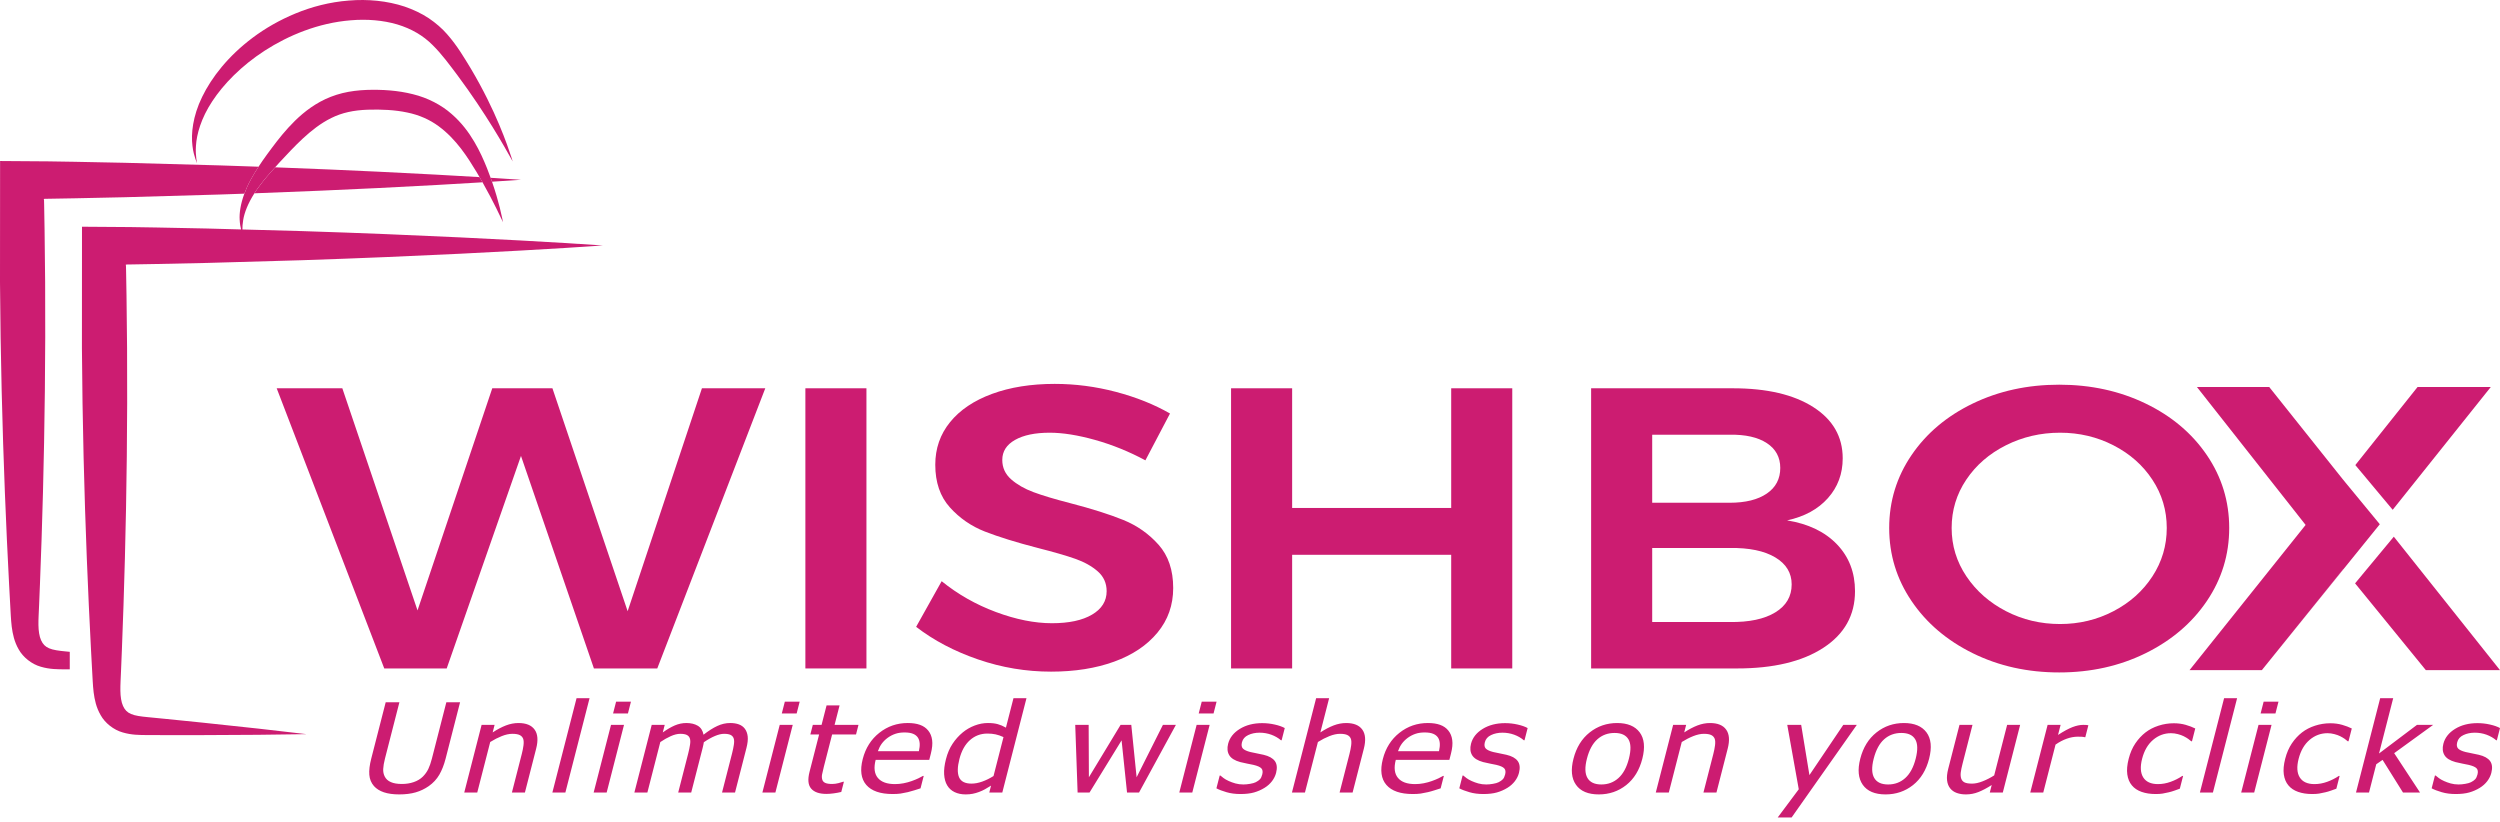
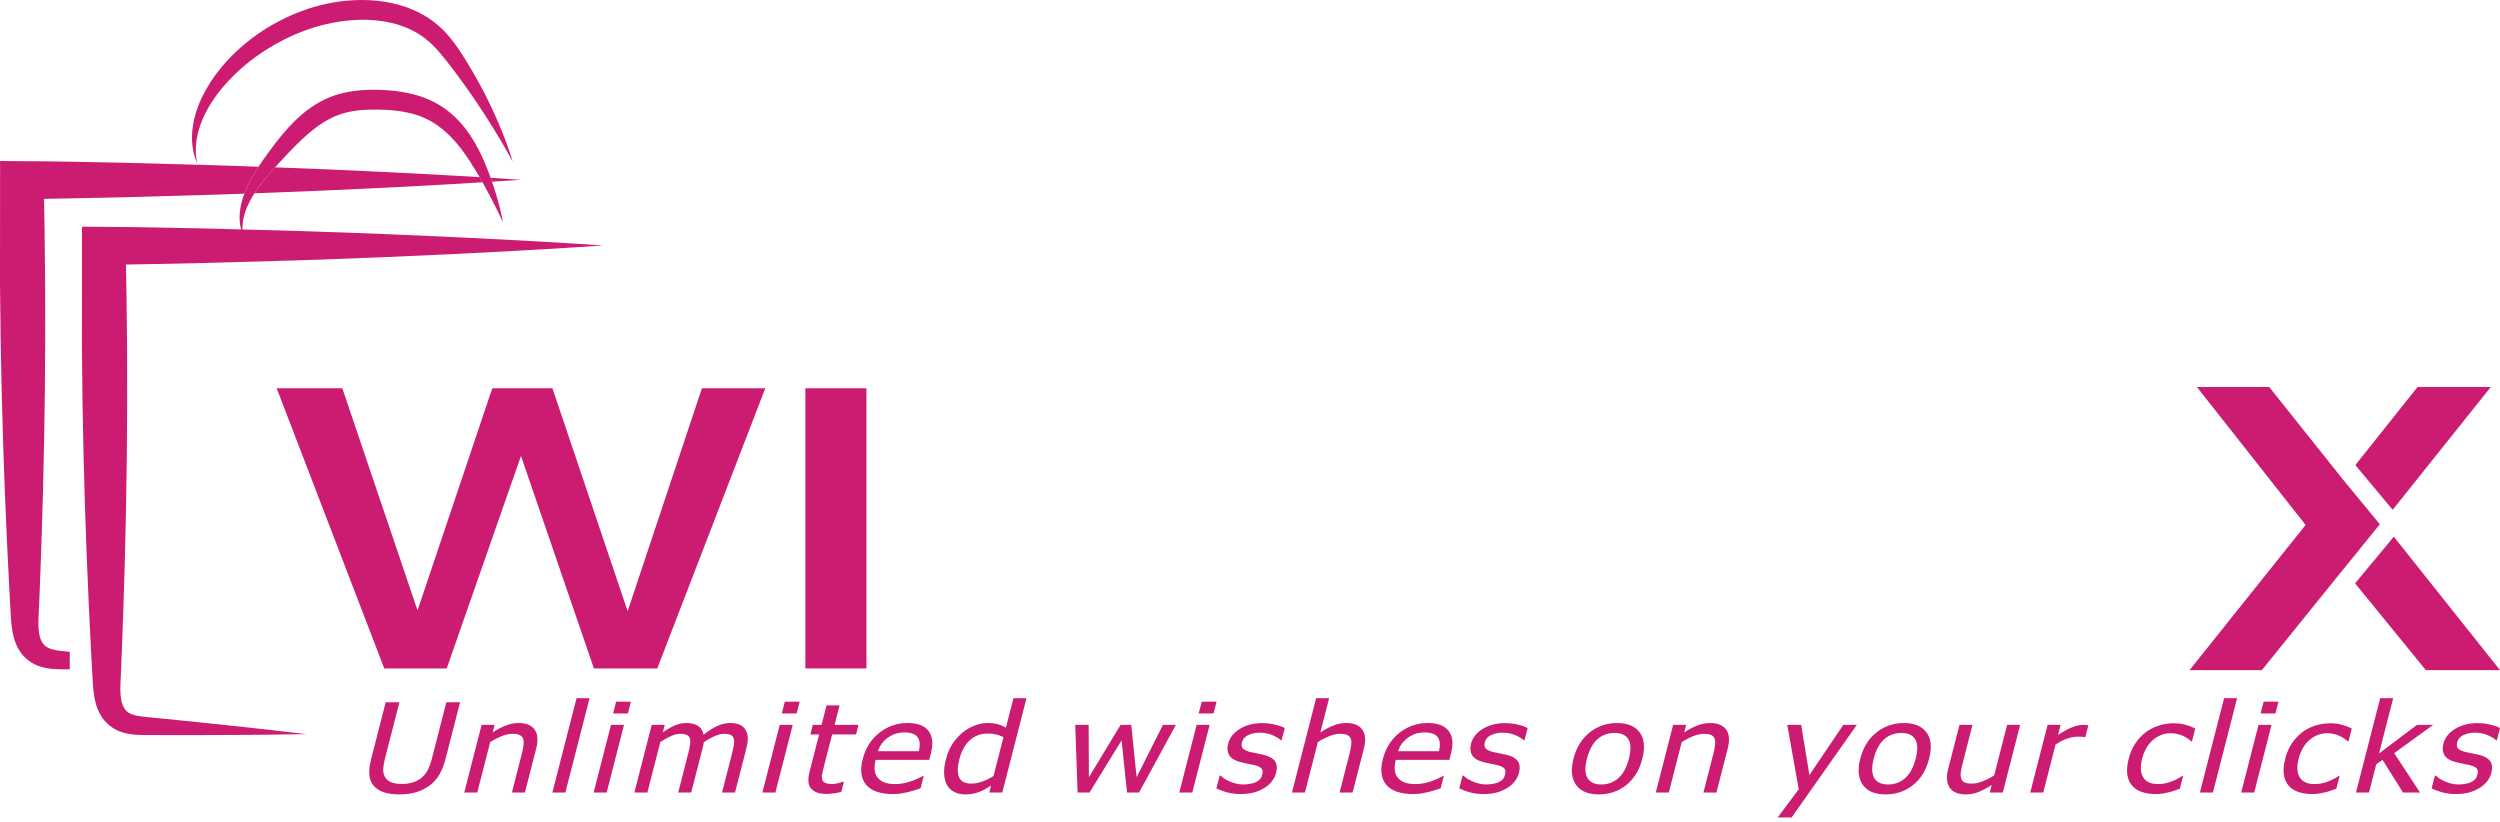
<svg xmlns="http://www.w3.org/2000/svg" width="216" height="71" viewBox="0 0 216 71" fill="none">
  <g clip-path="url(#clip0_1506_1013)">
    <path d="M54.228 52.809L47.73 33.548H42.532L36.074 52.74L29.577 33.548H23.906L33.2 57.754H38.595L45.013 39.392L51.314 57.754H56.788L66.12 33.548H60.647L54.228 52.809Z" fill="#CC1C71" />
    <path d="M74.861 33.548H69.585V57.754H74.861V33.548Z" fill="#CC1C71" />
-     <path d="M97.052 44.924C95.857 44.44 94.328 43.956 92.464 43.472C91.125 43.127 90.068 42.81 89.294 42.522C88.52 42.234 87.876 41.864 87.364 41.415C86.853 40.965 86.597 40.407 86.597 39.738C86.597 39.001 86.964 38.424 87.7 38.009C88.434 37.594 89.432 37.386 90.692 37.386C91.82 37.386 93.127 37.594 94.61 38.009C96.093 38.424 97.544 39.011 98.962 39.773L101.088 35.727C99.723 34.943 98.168 34.321 96.422 33.86C94.675 33.399 92.91 33.168 91.125 33.168C89.078 33.168 87.272 33.457 85.71 34.032C84.148 34.609 82.94 35.421 82.088 36.47C81.234 37.519 80.808 38.747 80.808 40.153C80.808 41.674 81.228 42.902 82.068 43.835C82.908 44.769 83.919 45.467 85.1 45.928C86.282 46.389 87.804 46.861 89.668 47.345C91.033 47.691 92.109 48.002 92.898 48.279C93.686 48.556 94.335 48.919 94.847 49.368C95.358 49.818 95.614 50.389 95.614 51.08C95.614 51.933 95.194 52.608 94.354 53.103C93.514 53.599 92.359 53.846 90.889 53.846C89.393 53.846 87.778 53.524 86.046 52.878C84.313 52.233 82.751 51.345 81.359 50.216L79.154 54.158C80.676 55.333 82.462 56.273 84.51 56.976C86.557 57.68 88.657 58.03 90.81 58.03C92.858 58.03 94.675 57.743 96.264 57.166C97.852 56.59 99.099 55.754 100.005 54.659C100.911 53.564 101.364 52.279 101.364 50.803C101.364 49.259 100.943 48.014 100.104 47.069C99.263 46.123 98.246 45.409 97.052 44.924Z" fill="#CC1C71" />
-     <path d="M125.384 43.888H111.641V33.548H106.364V57.754H111.641V47.934H125.384V57.754H130.66V33.548H125.384V43.888Z" fill="#CC1C71" />
    <path d="M17.452 62.431C16.501 62.334 15.484 62.231 14.407 62.122C13.867 62.069 13.313 62.015 12.743 61.959C12.182 61.906 11.665 61.84 11.317 61.688C10.979 61.542 10.785 61.333 10.629 60.993C10.476 60.654 10.409 60.189 10.401 59.679C10.392 59.181 10.434 58.582 10.456 57.98C10.481 57.381 10.505 56.771 10.531 56.15C10.629 53.665 10.719 51.011 10.792 48.218C10.939 42.632 11.021 36.491 10.979 30.045C10.963 28.535 10.946 27.041 10.931 25.569C10.918 24.833 10.906 24.103 10.893 23.378L10.883 22.944L10.876 22.928L10.859 22.882C10.868 22.877 10.88 22.872 10.895 22.866L10.921 22.858C10.943 22.857 10.891 22.855 10.975 22.853L11.258 22.849C12.014 22.836 12.763 22.823 13.506 22.81C14.991 22.778 16.45 22.747 17.879 22.717C20.736 22.636 23.476 22.557 26.075 22.483C31.269 22.311 35.891 22.111 39.745 21.923C47.453 21.545 52.091 21.209 52.091 21.209C52.091 21.209 47.453 20.878 39.744 20.51C35.889 20.326 31.267 20.132 26.073 19.966C24.421 19.921 22.706 19.874 20.945 19.826C20.942 19.618 20.954 19.342 21.012 19.006C21.113 18.384 21.418 17.583 21.979 16.702C22.141 16.448 22.321 16.188 22.527 15.922C22.883 15.455 23.309 14.963 23.769 14.456C23.896 14.315 24.013 14.18 24.147 14.036C24.771 13.371 25.428 12.652 26.157 11.975C26.886 11.3 27.695 10.654 28.621 10.198C29.544 9.736 30.567 9.521 31.758 9.479C32.952 9.44 34.138 9.497 35.183 9.72C36.239 9.937 37.136 10.343 37.903 10.909C39.442 12.047 40.407 13.595 41.18 14.871C41.27 15.021 41.347 15.159 41.431 15.303C41.517 15.453 41.609 15.607 41.69 15.75C42.204 16.659 42.6 17.432 42.887 18.01C43.251 18.765 43.458 19.195 43.458 19.195C43.458 19.195 43.38 18.741 43.178 17.928C43.033 17.353 42.82 16.594 42.51 15.699C42.472 15.588 42.432 15.476 42.39 15.361C42.294 15.094 42.191 14.819 42.076 14.53C41.792 13.824 41.453 13.049 40.976 12.244C40.502 11.441 39.886 10.598 39.011 9.841C38.151 9.079 36.958 8.45 35.668 8.137C34.373 7.811 33.033 7.725 31.668 7.769C30.977 7.797 30.275 7.877 29.588 8.045C28.898 8.215 28.246 8.473 27.669 8.788C26.511 9.423 25.639 10.238 24.913 11.029C24.186 11.828 23.608 12.616 23.066 13.351C22.806 13.707 22.563 14.058 22.337 14.404C22.093 14.777 21.871 15.144 21.677 15.502C21.441 15.926 21.257 16.338 21.112 16.734C20.786 17.617 20.67 18.406 20.707 18.992C20.725 19.341 20.776 19.617 20.83 19.824C19.859 19.797 18.878 19.77 17.876 19.743C16.446 19.714 14.987 19.685 13.502 19.655C12.76 19.643 12.01 19.631 11.255 19.619C9.876 19.608 8.485 19.599 7.084 19.589C7.082 22.969 7.08 26.477 7.078 30.065C7.12 36.511 7.281 42.651 7.5 48.235C7.61 51.027 7.734 53.68 7.864 56.163C7.898 56.784 7.931 57.394 7.963 57.993C8.002 58.589 8.013 59.167 8.091 59.82C8.174 60.456 8.312 61.129 8.699 61.793C9.066 62.457 9.811 63.065 10.608 63.284C11.389 63.514 12.066 63.501 12.641 63.509C13.214 63.511 13.772 63.512 14.315 63.514C15.399 63.514 16.423 63.514 17.381 63.514C19.293 63.504 20.943 63.494 22.292 63.487C24.985 63.451 26.48 63.431 26.48 63.431C26.48 63.431 24.998 63.26 22.327 62.953C20.988 62.809 19.351 62.634 17.452 62.431Z" fill="#CC1C71" />
    <path d="M16.88 13.722C16.974 13.969 17.024 14.1 17.024 14.1C17.024 14.1 17.003 13.963 16.962 13.706C16.932 13.448 16.894 13.067 16.932 12.582C16.99 11.615 17.362 10.228 18.34 8.75C19.305 7.28 20.835 5.695 22.872 4.376C24.909 3.065 27.488 1.977 30.313 1.753C31.721 1.633 33.102 1.753 34.323 2.11C35.546 2.479 36.57 3.079 37.374 3.89C38.188 4.691 38.863 5.631 39.511 6.486C40.152 7.346 40.723 8.165 41.232 8.92C42.247 10.431 43.007 11.694 43.518 12.575C44.018 13.454 44.3 13.951 44.3 13.951C44.3 13.951 44.143 13.42 43.799 12.473C43.455 11.527 42.914 10.166 42.1 8.53C41.692 7.713 41.217 6.827 40.662 5.895C40.096 4.971 39.519 3.969 38.638 2.965C38.205 2.463 37.658 1.99 37.039 1.57C36.414 1.158 35.707 0.826 34.958 0.568C33.45 0.071 31.781 -0.091 30.136 0.048C28.487 0.174 26.924 0.588 25.534 1.162C24.149 1.734 22.912 2.45 21.85 3.244C19.72 4.836 18.284 6.683 17.465 8.372C16.638 10.065 16.501 11.59 16.627 12.588C16.682 13.092 16.797 13.47 16.88 13.722Z" fill="#CC1C71" />
    <path d="M22.338 14.404C21.251 14.365 20.14 14.327 18.995 14.29C16.396 14.219 13.656 14.144 10.799 14.066C9.369 14.037 7.91 14.008 6.425 13.978C5.682 13.966 4.933 13.954 4.177 13.942C2.798 13.932 1.408 13.922 0.007 13.912C0.004 17.292 0.003 20.8 0 24.388C0.042 30.834 0.204 36.974 0.422 42.558C0.532 45.35 0.655 48.003 0.786 50.486C0.819 51.107 0.852 51.717 0.885 52.316C0.923 52.912 0.935 53.49 1.013 54.142C1.096 54.778 1.234 55.452 1.62 56.116C1.988 56.779 2.733 57.387 3.53 57.607C4.31 57.837 4.988 57.823 5.563 57.831C5.722 57.832 5.871 57.832 6.028 57.833V56.318C5.905 56.305 5.789 56.294 5.664 56.282C5.102 56.229 4.586 56.163 4.238 56.011C3.899 55.865 3.706 55.656 3.549 55.316C3.396 54.977 3.329 54.513 3.321 54.003C3.312 53.504 3.355 52.905 3.377 52.303C3.401 51.704 3.426 51.094 3.452 50.473C3.55 47.989 3.64 45.334 3.713 42.541C3.859 36.955 3.941 30.814 3.9 24.369C3.884 22.858 3.867 21.364 3.852 19.893C3.839 19.157 3.827 18.427 3.814 17.702L3.804 17.267L3.796 17.251L3.779 17.205C3.788 17.2 3.8 17.195 3.816 17.19L3.841 17.181C3.863 17.18 3.812 17.179 3.895 17.177L4.179 17.173C4.934 17.16 5.683 17.147 6.426 17.134C7.912 17.102 9.37 17.07 10.8 17.04C13.656 16.959 16.396 16.88 18.995 16.806C19.712 16.782 20.416 16.758 21.111 16.733C21.256 16.338 21.439 15.926 21.677 15.501C21.872 15.144 22.094 14.777 22.338 14.404Z" fill="#CC1C71" />
    <path d="M32.666 14.833C30.04 14.708 27.048 14.578 23.77 14.456C23.31 14.963 22.883 15.454 22.528 15.922C22.321 16.188 22.141 16.448 21.979 16.702C25.968 16.556 29.569 16.398 32.667 16.247C36.498 16.059 39.569 15.882 41.691 15.75C41.61 15.607 41.519 15.453 41.432 15.303C39.321 15.176 36.35 15.009 32.666 14.833Z" fill="#CC1C71" />
    <path d="M45.013 15.533C45.013 15.533 44.09 15.466 42.391 15.362C42.432 15.476 42.472 15.589 42.511 15.699C44.135 15.596 45.013 15.533 45.013 15.533Z" fill="#CC1C71" />
    <path d="M195.425 57.898C195.501 57.805 198.686 53.865 202.478 49.174L202.468 49.162L195.425 57.898Z" fill="#CC1C71" />
-     <path d="M153.382 52.912C152.437 53.489 151.124 53.766 149.444 53.742H142.75V47.345H149.444C151.124 47.322 152.437 47.593 153.382 48.158C154.327 48.723 154.8 49.501 154.8 50.492C154.8 51.529 154.327 52.337 153.382 52.912ZM142.75 37.559H149.444C150.81 37.536 151.879 37.779 152.654 38.285C153.427 38.793 153.815 39.508 153.815 40.43C153.815 41.375 153.428 42.113 152.654 42.642C151.879 43.173 150.81 43.438 149.444 43.438H142.75V37.559ZM154.406 44.96C155.902 44.637 157.076 43.997 157.93 43.04C158.783 42.084 159.21 40.937 159.21 39.6C159.21 37.733 158.363 36.257 156.67 35.174C154.976 34.091 152.66 33.548 149.72 33.548H137.473V57.754H150.074C153.224 57.754 155.711 57.16 157.536 55.972C159.36 54.786 160.273 53.155 160.273 51.08C160.273 49.467 159.754 48.118 158.718 47.035C157.681 45.951 156.243 45.26 154.406 44.96Z" fill="#CC1C71" />
-     <path d="M185.968 49.801C185.141 51.069 184.019 52.071 182.601 52.809C181.183 53.547 179.647 53.916 177.994 53.916C176.313 53.916 174.758 53.547 173.327 52.809C171.896 52.071 170.754 51.069 169.901 49.801C169.048 48.533 168.622 47.138 168.622 45.616C168.622 44.095 169.041 42.706 169.881 41.45C170.722 40.193 171.864 39.202 173.308 38.475C174.751 37.749 176.313 37.386 177.994 37.386C179.647 37.386 181.183 37.749 182.601 38.475C184.019 39.202 185.141 40.193 185.968 41.45C186.795 42.706 187.208 44.095 187.208 45.616C187.208 47.138 186.795 48.533 185.968 49.801ZM192.603 45.617C192.603 43.311 191.959 41.214 190.673 39.323C189.387 37.434 187.622 35.946 185.377 34.863C183.132 33.78 180.645 33.237 177.915 33.237C175.184 33.237 172.697 33.779 170.452 34.863C168.208 35.946 166.442 37.434 165.156 39.323C163.87 41.214 163.226 43.311 163.226 45.617C163.226 47.922 163.869 50.026 165.156 51.927C166.442 53.829 168.208 55.334 170.452 56.44C172.697 57.546 175.184 58.099 177.915 58.099C180.645 58.099 183.132 57.546 185.377 56.44C187.622 55.333 189.387 53.829 190.673 51.927C191.959 50.026 192.603 47.921 192.603 45.617Z" fill="#CC1C71" />
    <path d="M206.825 46.369L203.479 50.401L209.591 57.898H215.998L206.825 46.369Z" fill="#CC1C71" />
    <path d="M202.479 49.175C198.686 53.865 195.501 57.805 195.425 57.898L202.479 49.175Z" fill="#CC1C71" />
    <path d="M215.203 33.438H208.876L203.5 40.182L206.728 44.046L215.203 33.438Z" fill="#CC1C71" />
    <path d="M205.615 45.295L202.485 41.495L202.485 41.455L202.468 41.475L196.062 33.438H189.814L199.205 45.354L189.177 57.898H195.425L202.468 49.162L202.478 49.174C202.507 49.139 202.535 49.104 202.563 49.069V49.069L205.615 45.295Z" fill="#CC1C71" />
    <path d="M212.178 68.604C211.733 68.604 211.332 68.553 210.972 68.447C210.61 68.342 210.318 68.231 210.095 68.111L210.378 67.006H210.438C210.516 67.072 210.609 67.148 210.717 67.228C210.823 67.31 210.973 67.394 211.165 67.482C211.334 67.56 211.524 67.628 211.737 67.689C211.949 67.748 212.178 67.778 212.422 67.778C212.599 67.778 212.794 67.76 213.004 67.723C213.215 67.687 213.378 67.641 213.492 67.583C213.651 67.503 213.773 67.417 213.858 67.326C213.942 67.235 214.008 67.097 214.055 66.915C214.115 66.681 214.089 66.504 213.977 66.384C213.865 66.266 213.636 66.166 213.295 66.085C213.161 66.053 212.982 66.017 212.76 65.978C212.541 65.937 212.339 65.892 212.156 65.844C211.682 65.715 211.362 65.515 211.202 65.245C211.04 64.975 211.009 64.648 211.107 64.263C211.242 63.737 211.578 63.309 212.118 62.976C212.657 62.645 213.3 62.479 214.051 62.479C214.421 62.479 214.784 62.52 215.136 62.601C215.49 62.681 215.777 62.781 216 62.904L215.73 63.959H215.671C215.437 63.757 215.16 63.598 214.841 63.48C214.52 63.364 214.181 63.304 213.825 63.304C213.459 63.304 213.13 63.372 212.842 63.51C212.553 63.646 212.373 63.852 212.303 64.129C212.24 64.373 212.268 64.556 212.386 64.677C212.503 64.797 212.716 64.895 213.024 64.974C213.181 65.012 213.357 65.049 213.553 65.085C213.747 65.123 213.952 65.166 214.168 65.214C214.632 65.323 214.957 65.502 215.142 65.752C215.325 66.004 215.362 66.345 215.251 66.778C215.187 67.028 215.069 67.268 214.899 67.492C214.728 67.716 214.513 67.91 214.252 68.07C213.969 68.244 213.666 68.376 213.344 68.468C213.02 68.559 212.632 68.604 212.178 68.604ZM209.092 68.476H207.62L205.855 65.653L205.308 66.032L204.682 68.476H203.558L205.648 60.324H206.772L205.547 65.102L208.826 62.63H210.224L206.857 65.073L209.092 68.476ZM199.77 68.604C199.313 68.604 198.909 68.542 198.558 68.418C198.209 68.295 197.926 68.108 197.717 67.855C197.506 67.605 197.376 67.289 197.321 66.906C197.268 66.524 197.308 66.075 197.441 65.558C197.572 65.045 197.766 64.601 198.018 64.228C198.271 63.854 198.561 63.541 198.889 63.286C199.217 63.032 199.595 62.836 200.023 62.698C200.449 62.56 200.889 62.49 201.339 62.49C201.705 62.49 202.048 62.535 202.364 62.626C202.681 62.717 202.958 62.823 203.194 62.941L202.911 64.046H202.845C202.781 63.987 202.695 63.919 202.588 63.842C202.483 63.767 202.351 63.688 202.192 63.608C202.055 63.54 201.887 63.479 201.689 63.427C201.491 63.375 201.294 63.348 201.099 63.348C200.518 63.348 200.001 63.541 199.55 63.925C199.099 64.31 198.782 64.853 198.602 65.558C198.425 66.246 198.458 66.784 198.7 67.169C198.942 67.553 199.366 67.746 199.971 67.746C200.337 67.746 200.705 67.68 201.068 67.548C201.434 67.417 201.769 67.246 202.079 67.038H202.144L201.861 68.143C201.737 68.189 201.585 68.243 201.401 68.308C201.217 68.374 201.053 68.42 200.91 68.453C200.707 68.501 200.526 68.538 200.368 68.565C200.207 68.592 200.009 68.604 199.77 68.604ZM196.6 61.643H195.317L195.579 60.624H196.861L196.6 61.643ZM194.762 68.476H193.638L195.137 62.63H196.261L194.762 68.476ZM191.195 68.476H190.071L192.162 60.324H193.286L191.195 68.476ZM186.247 68.604C185.789 68.604 185.386 68.542 185.034 68.418C184.685 68.295 184.403 68.108 184.194 67.855C183.983 67.605 183.852 67.289 183.798 66.906C183.745 66.524 183.785 66.075 183.918 65.558C184.049 65.045 184.243 64.601 184.495 64.228C184.748 63.854 185.038 63.541 185.366 63.286C185.693 63.032 186.072 62.836 186.5 62.698C186.926 62.56 187.365 62.49 187.816 62.49C188.182 62.49 188.525 62.535 188.841 62.626C189.158 62.717 189.434 62.823 189.67 62.941L189.387 64.046H189.322C189.258 63.987 189.172 63.919 189.065 63.842C188.96 63.767 188.828 63.688 188.669 63.608C188.532 63.54 188.364 63.479 188.166 63.427C187.967 63.375 187.77 63.348 187.575 63.348C186.994 63.348 186.477 63.541 186.026 63.925C185.575 64.31 185.259 64.853 185.078 65.558C184.902 66.246 184.935 66.784 185.176 67.169C185.418 67.553 185.843 67.746 186.447 67.746C186.814 67.746 187.181 67.68 187.545 67.548C187.91 67.417 188.245 67.246 188.555 67.038H188.62L188.337 68.143C188.214 68.189 188.061 68.243 187.878 68.308C187.694 68.374 187.529 68.42 187.387 68.453C187.183 68.501 187.002 68.538 186.845 68.565C186.684 68.592 186.486 68.604 186.247 68.604ZM180.171 63.692H180.112C180.033 63.672 179.947 63.661 179.856 63.656C179.764 63.651 179.652 63.649 179.52 63.649C179.219 63.649 178.905 63.706 178.576 63.82C178.249 63.937 177.924 64.106 177.599 64.333L176.537 68.475H175.414L176.913 62.629H178.037L177.814 63.498C178.305 63.18 178.718 62.956 179.055 62.826C179.392 62.696 179.704 62.629 179.991 62.629C180.105 62.629 180.192 62.632 180.248 62.637C180.304 62.642 180.366 62.651 180.435 62.662L180.171 63.692ZM173.042 68.476H171.918L172.084 67.825C171.671 68.09 171.291 68.292 170.944 68.429C170.599 68.567 170.235 68.637 169.854 68.637C169.563 68.637 169.301 68.596 169.066 68.511C168.831 68.428 168.641 68.295 168.496 68.113C168.351 67.932 168.261 67.704 168.228 67.429C168.193 67.153 168.226 66.817 168.327 66.424L169.3 62.63H170.424L169.57 65.961C169.49 66.27 169.437 66.528 169.41 66.734C169.385 66.937 169.398 67.116 169.448 67.27C169.5 67.42 169.597 67.529 169.736 67.599C169.877 67.669 170.092 67.705 170.387 67.705C170.662 67.705 170.97 67.637 171.315 67.499C171.662 67.361 171.988 67.193 172.298 66.993L173.416 62.631H174.54L173.042 68.476ZM165.514 65.555C165.707 64.802 165.694 64.242 165.474 63.876C165.255 63.509 164.856 63.327 164.278 63.327C163.695 63.327 163.199 63.51 162.788 63.876C162.379 64.242 162.079 64.802 161.886 65.555C161.699 66.284 161.714 66.836 161.933 67.214C162.152 67.591 162.553 67.778 163.135 67.778C163.71 67.778 164.203 67.594 164.613 67.224C165.024 66.854 165.324 66.298 165.514 65.555ZM166.675 65.555C166.422 66.539 165.957 67.298 165.28 67.834C164.602 68.368 163.814 68.637 162.916 68.637C161.989 68.637 161.332 68.359 160.944 67.807C160.555 67.255 160.483 66.504 160.726 65.555C160.976 64.579 161.444 63.821 162.13 63.281C162.814 62.739 163.604 62.47 164.498 62.47C165.396 62.47 166.045 62.739 166.449 63.278C166.85 63.817 166.926 64.575 166.675 65.555ZM160.429 62.629L154.794 70.631H153.593L155.413 68.193L154.419 62.629H155.622L156.334 66.969L159.261 62.629H160.429ZM148.301 68.476H147.177L148.031 65.145C148.1 64.877 148.15 64.627 148.179 64.395C148.208 64.162 148.2 63.976 148.153 63.837C148.098 63.69 147.998 63.581 147.854 63.51C147.71 63.438 147.496 63.402 147.213 63.402C146.936 63.402 146.633 63.469 146.302 63.599C145.972 63.729 145.64 63.899 145.304 64.109L144.184 68.476H143.06L144.559 62.63H145.683L145.516 63.281C145.918 63.018 146.299 62.818 146.66 62.678C147.024 62.539 147.386 62.47 147.746 62.47C148.403 62.47 148.869 62.659 149.14 63.038C149.413 63.415 149.458 63.964 149.273 64.683L148.301 68.476ZM140.736 65.555C140.929 64.802 140.916 64.242 140.697 63.876C140.477 63.509 140.078 63.327 139.5 63.327C138.917 63.327 138.421 63.51 138.011 63.876C137.601 64.242 137.301 64.802 137.108 65.555C136.921 66.284 136.936 66.836 137.155 67.214C137.374 67.591 137.775 67.778 138.358 67.778C138.932 67.778 139.425 67.594 139.835 67.224C140.246 66.854 140.546 66.298 140.736 65.555ZM141.897 65.555C141.644 66.539 141.179 67.298 140.502 67.834C139.824 68.368 139.036 68.637 138.138 68.637C137.212 68.637 136.554 68.359 136.166 67.807C135.776 67.255 135.704 66.504 135.948 65.555C136.198 64.579 136.665 63.821 137.351 63.281C138.036 62.739 138.826 62.47 139.72 62.47C140.617 62.47 141.267 62.739 141.67 63.278C142.072 63.817 142.148 64.575 141.897 65.555ZM128.166 68.604C127.722 68.604 127.32 68.553 126.961 68.447C126.599 68.342 126.307 68.231 126.084 68.111L126.367 67.006H126.427C126.505 67.072 126.598 67.148 126.706 67.228C126.813 67.31 126.962 67.394 127.154 67.482C127.323 67.56 127.513 67.628 127.726 67.689C127.938 67.748 128.167 67.778 128.411 67.778C128.588 67.778 128.782 67.76 128.993 67.723C129.204 67.687 129.367 67.641 129.481 67.583C129.64 67.503 129.762 67.417 129.846 67.326C129.931 67.235 129.996 67.097 130.043 66.915C130.103 66.681 130.078 66.504 129.965 66.384C129.853 66.266 129.625 66.166 129.283 66.085C129.149 66.053 128.97 66.017 128.748 65.978C128.529 65.937 128.326 65.892 128.144 65.844C127.67 65.715 127.35 65.515 127.189 65.245C127.029 64.975 126.996 64.648 127.095 64.263C127.23 63.737 127.566 63.309 128.105 62.976C128.644 62.645 129.287 62.479 130.039 62.479C130.41 62.479 130.771 62.52 131.123 62.601C131.477 62.681 131.765 62.781 131.988 62.904L131.717 63.959H131.659C131.425 63.757 131.148 63.598 130.829 63.48C130.508 63.364 130.169 63.304 129.812 63.304C129.446 63.304 129.117 63.372 128.829 63.51C128.54 63.646 128.362 63.852 128.291 64.129C128.228 64.373 128.256 64.556 128.374 64.677C128.492 64.797 128.704 64.895 129.012 64.974C129.17 65.012 129.345 65.049 129.541 65.085C129.735 65.123 129.94 65.166 130.156 65.214C130.62 65.323 130.945 65.502 131.129 65.752C131.313 66.004 131.35 66.345 131.239 66.778C131.175 67.028 131.056 67.268 130.887 67.492C130.715 67.716 130.5 67.91 130.239 68.07C129.957 68.244 129.654 68.376 129.331 68.468C129.009 68.559 128.62 68.604 128.166 68.604ZM124.33 64.903C124.39 64.639 124.412 64.41 124.398 64.219C124.384 64.028 124.332 63.865 124.247 63.733C124.152 63.588 124.012 63.475 123.826 63.399C123.641 63.322 123.395 63.284 123.09 63.284C122.791 63.284 122.526 63.323 122.297 63.402C122.067 63.48 121.846 63.593 121.636 63.744C121.428 63.897 121.259 64.067 121.121 64.253C120.986 64.439 120.875 64.657 120.787 64.903H124.33V64.903ZM122.062 68.604C120.999 68.604 120.24 68.341 119.785 67.818C119.331 67.294 119.23 66.548 119.477 65.583C119.721 64.632 120.2 63.876 120.914 63.313C121.627 62.75 122.444 62.469 123.364 62.469C123.779 62.469 124.133 62.521 124.423 62.626C124.717 62.73 124.953 62.894 125.134 63.118C125.317 63.341 125.43 63.613 125.473 63.937C125.52 64.258 125.482 64.653 125.362 65.12L125.225 65.655H120.595C120.421 66.332 120.484 66.851 120.783 67.209C121.082 67.568 121.577 67.746 122.268 67.746C122.513 67.746 122.765 67.721 123.013 67.673C123.263 67.625 123.494 67.56 123.705 67.484C123.93 67.403 124.122 67.326 124.28 67.251C124.44 67.176 124.574 67.105 124.683 67.039H124.748L124.472 68.113C124.329 68.157 124.151 68.215 123.938 68.283C123.725 68.351 123.537 68.405 123.372 68.442C123.139 68.494 122.931 68.535 122.746 68.564C122.562 68.59 122.333 68.604 122.062 68.604ZM116.864 68.476H115.74L116.594 65.145C116.663 64.877 116.713 64.627 116.742 64.395C116.771 64.162 116.764 63.976 116.716 63.837C116.662 63.69 116.562 63.581 116.417 63.51C116.273 63.438 116.06 63.402 115.777 63.402C115.5 63.402 115.196 63.469 114.865 63.599C114.536 63.729 114.204 63.899 113.867 64.109L112.747 68.476H111.623L113.714 60.324H114.837L114.079 63.281C114.481 63.018 114.862 62.818 115.223 62.678C115.587 62.539 115.949 62.47 116.309 62.47C116.967 62.47 117.432 62.659 117.703 63.038C117.976 63.415 118.021 63.964 117.837 64.683L116.864 68.476ZM107.181 68.604C106.737 68.604 106.335 68.553 105.975 68.447C105.613 68.342 105.322 68.231 105.098 68.111L105.382 67.006H105.441C105.52 67.072 105.612 67.148 105.72 67.228C105.827 67.31 105.977 67.394 106.168 67.482C106.337 67.56 106.528 67.628 106.74 67.689C106.952 67.748 107.181 67.778 107.426 67.778C107.603 67.778 107.797 67.76 108.008 67.723C108.219 67.687 108.381 67.641 108.496 67.583C108.655 67.503 108.776 67.417 108.861 67.326C108.946 67.235 109.011 67.097 109.058 66.915C109.118 66.681 109.093 66.504 108.981 66.384C108.869 66.266 108.64 66.166 108.298 66.085C108.164 66.053 107.986 66.017 107.764 65.978C107.544 65.937 107.342 65.892 107.159 65.844C106.685 65.715 106.366 65.515 106.205 65.245C106.044 64.975 106.012 64.648 106.11 64.263C106.245 63.737 106.581 63.309 107.121 62.976C107.659 62.645 108.303 62.479 109.054 62.479C109.425 62.479 109.787 62.52 110.139 62.601C110.492 62.681 110.78 62.781 111.003 62.904L110.733 63.959H110.674C110.44 63.757 110.164 63.598 109.844 63.48C109.523 63.364 109.184 63.304 108.828 63.304C108.462 63.304 108.132 63.372 107.845 63.51C107.556 63.646 107.377 63.852 107.306 64.129C107.243 64.373 107.272 64.556 107.389 64.677C107.507 64.797 107.72 64.895 108.027 64.974C108.185 65.012 108.36 65.049 108.557 65.085C108.751 65.123 108.955 65.166 109.171 65.214C109.635 65.323 109.96 65.502 110.145 65.752C110.329 66.004 110.365 66.345 110.254 66.778C110.19 67.028 110.071 67.268 109.902 67.492C109.731 67.716 109.516 67.91 109.255 68.07C108.972 68.244 108.67 68.376 108.347 68.468C108.023 68.559 107.635 68.604 107.181 68.604ZM104.851 61.643H103.568L103.83 60.624H105.112L104.851 61.643ZM103.013 68.476H101.89L103.389 62.63H104.513L103.013 68.476ZM85.84 67.049L86.702 63.684C86.453 63.57 86.223 63.49 86.012 63.447C85.802 63.402 85.567 63.38 85.308 63.38C84.728 63.38 84.228 63.57 83.803 63.947C83.378 64.325 83.075 64.87 82.893 65.583C82.716 66.27 82.709 66.794 82.865 67.159C83.025 67.521 83.381 67.704 83.935 67.704C84.23 67.704 84.543 67.645 84.872 67.527C85.202 67.408 85.525 67.249 85.84 67.049ZM86.598 68.476H85.474L85.627 67.877C85.419 68.006 85.239 68.113 85.091 68.197C84.942 68.281 84.771 68.358 84.582 68.428C84.406 68.494 84.226 68.546 84.046 68.581C83.865 68.619 83.661 68.637 83.433 68.637C83.071 68.637 82.752 68.571 82.476 68.438C82.201 68.306 81.988 68.111 81.838 67.857C81.683 67.6 81.597 67.281 81.573 66.902C81.55 66.524 81.603 66.089 81.729 65.597C81.86 65.084 82.049 64.641 82.299 64.266C82.546 63.89 82.838 63.565 83.177 63.284C83.486 63.03 83.831 62.83 84.214 62.685C84.597 62.54 84.976 62.469 85.356 62.469C85.691 62.469 85.974 62.501 86.205 62.566C86.435 62.63 86.672 62.73 86.912 62.868L87.564 60.324H88.688L86.598 68.476ZM79.392 64.903C79.452 64.639 79.474 64.41 79.46 64.219C79.445 64.028 79.394 63.865 79.309 63.733C79.215 63.588 79.075 63.475 78.888 63.399C78.702 63.322 78.457 63.284 78.152 63.284C77.853 63.284 77.588 63.323 77.359 63.402C77.129 63.48 76.908 63.593 76.698 63.744C76.49 63.897 76.321 64.067 76.183 64.253C76.048 64.439 75.937 64.657 75.849 64.903H79.392V64.903ZM77.124 68.604C76.061 68.604 75.302 68.341 74.847 67.818C74.394 67.294 74.292 66.548 74.539 65.583C74.783 64.632 75.262 63.876 75.977 63.313C76.689 62.75 77.506 62.469 78.426 62.469C78.841 62.469 79.195 62.521 79.486 62.626C79.779 62.73 80.015 62.894 80.196 63.118C80.379 63.341 80.492 63.613 80.535 63.937C80.581 64.258 80.543 64.653 80.424 65.12L80.287 65.655H75.656C75.483 66.332 75.546 66.851 75.844 67.209C76.143 67.568 76.639 67.746 77.329 67.746C77.575 67.746 77.826 67.721 78.075 67.673C78.325 67.625 78.556 67.56 78.767 67.484C78.991 67.403 79.184 67.326 79.341 67.251C79.502 67.176 79.636 67.105 79.744 67.039H79.809L79.534 68.113C79.39 68.157 79.213 68.215 79 68.283C78.787 68.351 78.598 68.405 78.434 68.442C78.201 68.494 77.992 68.535 77.808 68.564C77.624 68.59 77.394 68.604 77.124 68.604ZM71.401 68.594C70.788 68.594 70.349 68.442 70.085 68.136C69.821 67.832 69.774 67.349 69.943 66.691L70.772 63.456H70.015L70.227 62.629H70.984L71.416 60.945H72.54L72.108 62.629H74.173L73.961 63.456H71.896L71.183 66.234C71.107 66.53 71.054 66.759 71.026 66.918C70.997 67.079 71.003 67.229 71.047 67.369C71.083 67.49 71.169 67.583 71.304 67.644C71.442 67.705 71.637 67.735 71.896 67.735C72.079 67.735 72.262 67.71 72.446 67.662C72.629 67.614 72.763 67.574 72.847 67.542H72.913L72.686 68.425C72.46 68.479 72.236 68.52 72.013 68.549C71.788 68.579 71.584 68.594 71.401 68.594ZM68.831 61.643H67.548L67.809 60.624H69.092L68.831 61.643ZM66.993 68.476H65.869L67.368 62.63H68.492L66.993 68.476ZM62.383 68.476L63.251 65.094C63.319 64.825 63.371 64.577 63.405 64.348C63.441 64.119 63.437 63.941 63.395 63.81C63.351 63.67 63.263 63.568 63.133 63.502C63.004 63.436 62.813 63.402 62.562 63.402C62.331 63.402 62.068 63.465 61.771 63.59C61.475 63.714 61.154 63.894 60.81 64.13C60.799 64.189 60.787 64.258 60.773 64.341C60.758 64.423 60.735 64.519 60.706 64.632L59.72 68.476H58.596L59.463 65.094C59.532 64.825 59.584 64.577 59.618 64.348C59.654 64.119 59.65 63.941 59.607 63.81C59.564 63.67 59.476 63.568 59.346 63.502C59.216 63.436 59.026 63.402 58.775 63.402C58.53 63.402 58.259 63.469 57.958 63.602C57.657 63.737 57.355 63.906 57.051 64.114L55.933 68.476H54.809L56.308 62.63H57.432L57.265 63.281C57.627 63.023 57.969 62.823 58.294 62.681C58.62 62.541 58.955 62.469 59.301 62.469C59.694 62.469 60.024 62.548 60.289 62.705C60.552 62.862 60.718 63.12 60.785 63.479C61.209 63.148 61.604 62.896 61.969 62.727C62.337 62.554 62.709 62.469 63.088 62.469C63.375 62.469 63.626 62.508 63.839 62.587C64.053 62.666 64.227 62.791 64.357 62.965C64.49 63.144 64.572 63.364 64.602 63.631C64.631 63.895 64.595 64.228 64.492 64.63L63.506 68.476H62.383V68.476ZM54.253 61.643H52.97L53.231 60.624H54.514L54.253 61.643ZM52.415 68.476H51.291L52.791 62.63H53.914L52.415 68.476ZM48.847 68.476H47.724L49.814 60.324H50.938L48.847 68.476ZM45.352 68.476H44.228L45.082 65.145C45.151 64.877 45.201 64.627 45.23 64.395C45.259 64.162 45.251 63.976 45.204 63.837C45.15 63.69 45.049 63.581 44.905 63.51C44.76 63.438 44.547 63.402 44.264 63.402C43.987 63.402 43.683 63.469 43.353 63.599C43.024 63.729 42.691 63.899 42.355 64.109L41.234 68.476H40.111L41.61 62.63H42.733L42.567 63.281C42.968 63.018 43.35 62.818 43.711 62.678C44.074 62.539 44.437 62.47 44.797 62.47C45.454 62.47 45.919 62.659 46.19 63.038C46.464 63.415 46.509 63.964 46.324 64.683L45.352 68.476ZM101.597 62.629L98.412 68.475H97.376L96.905 63.968L94.135 68.475H93.105L92.9 62.629H94.06L94.08 67.156L96.819 62.629H97.743L98.203 67.156L100.476 62.629H101.597ZM34.493 68.637C33.972 68.637 33.532 68.576 33.172 68.456C32.813 68.336 32.527 68.156 32.313 67.92C32.074 67.646 31.938 67.32 31.909 66.942C31.877 66.564 31.934 66.096 32.076 65.542L33.324 60.677H34.508L33.264 65.531C33.172 65.889 33.121 66.191 33.109 66.437C33.097 66.682 33.142 66.902 33.243 67.097C33.348 67.306 33.523 67.466 33.768 67.573C34.011 67.682 34.329 67.735 34.724 67.735C35.093 67.735 35.434 67.682 35.747 67.573C36.062 67.466 36.325 67.306 36.537 67.097C36.734 66.899 36.89 66.681 37.007 66.439C37.121 66.2 37.224 65.905 37.313 65.556L38.564 60.677H39.75L38.502 65.542C38.363 66.083 38.181 66.547 37.958 66.934C37.732 67.323 37.428 67.65 37.045 67.92C36.701 68.159 36.327 68.34 35.92 68.458C35.512 68.578 35.037 68.637 34.493 68.637Z" fill="#CC1C71" />
  </g>
  <defs>
    <clipPath id="clip0_1506_1013">
      <rect width="216" height="70.63" fill="white" />
    </clipPath>
  </defs>
</svg>